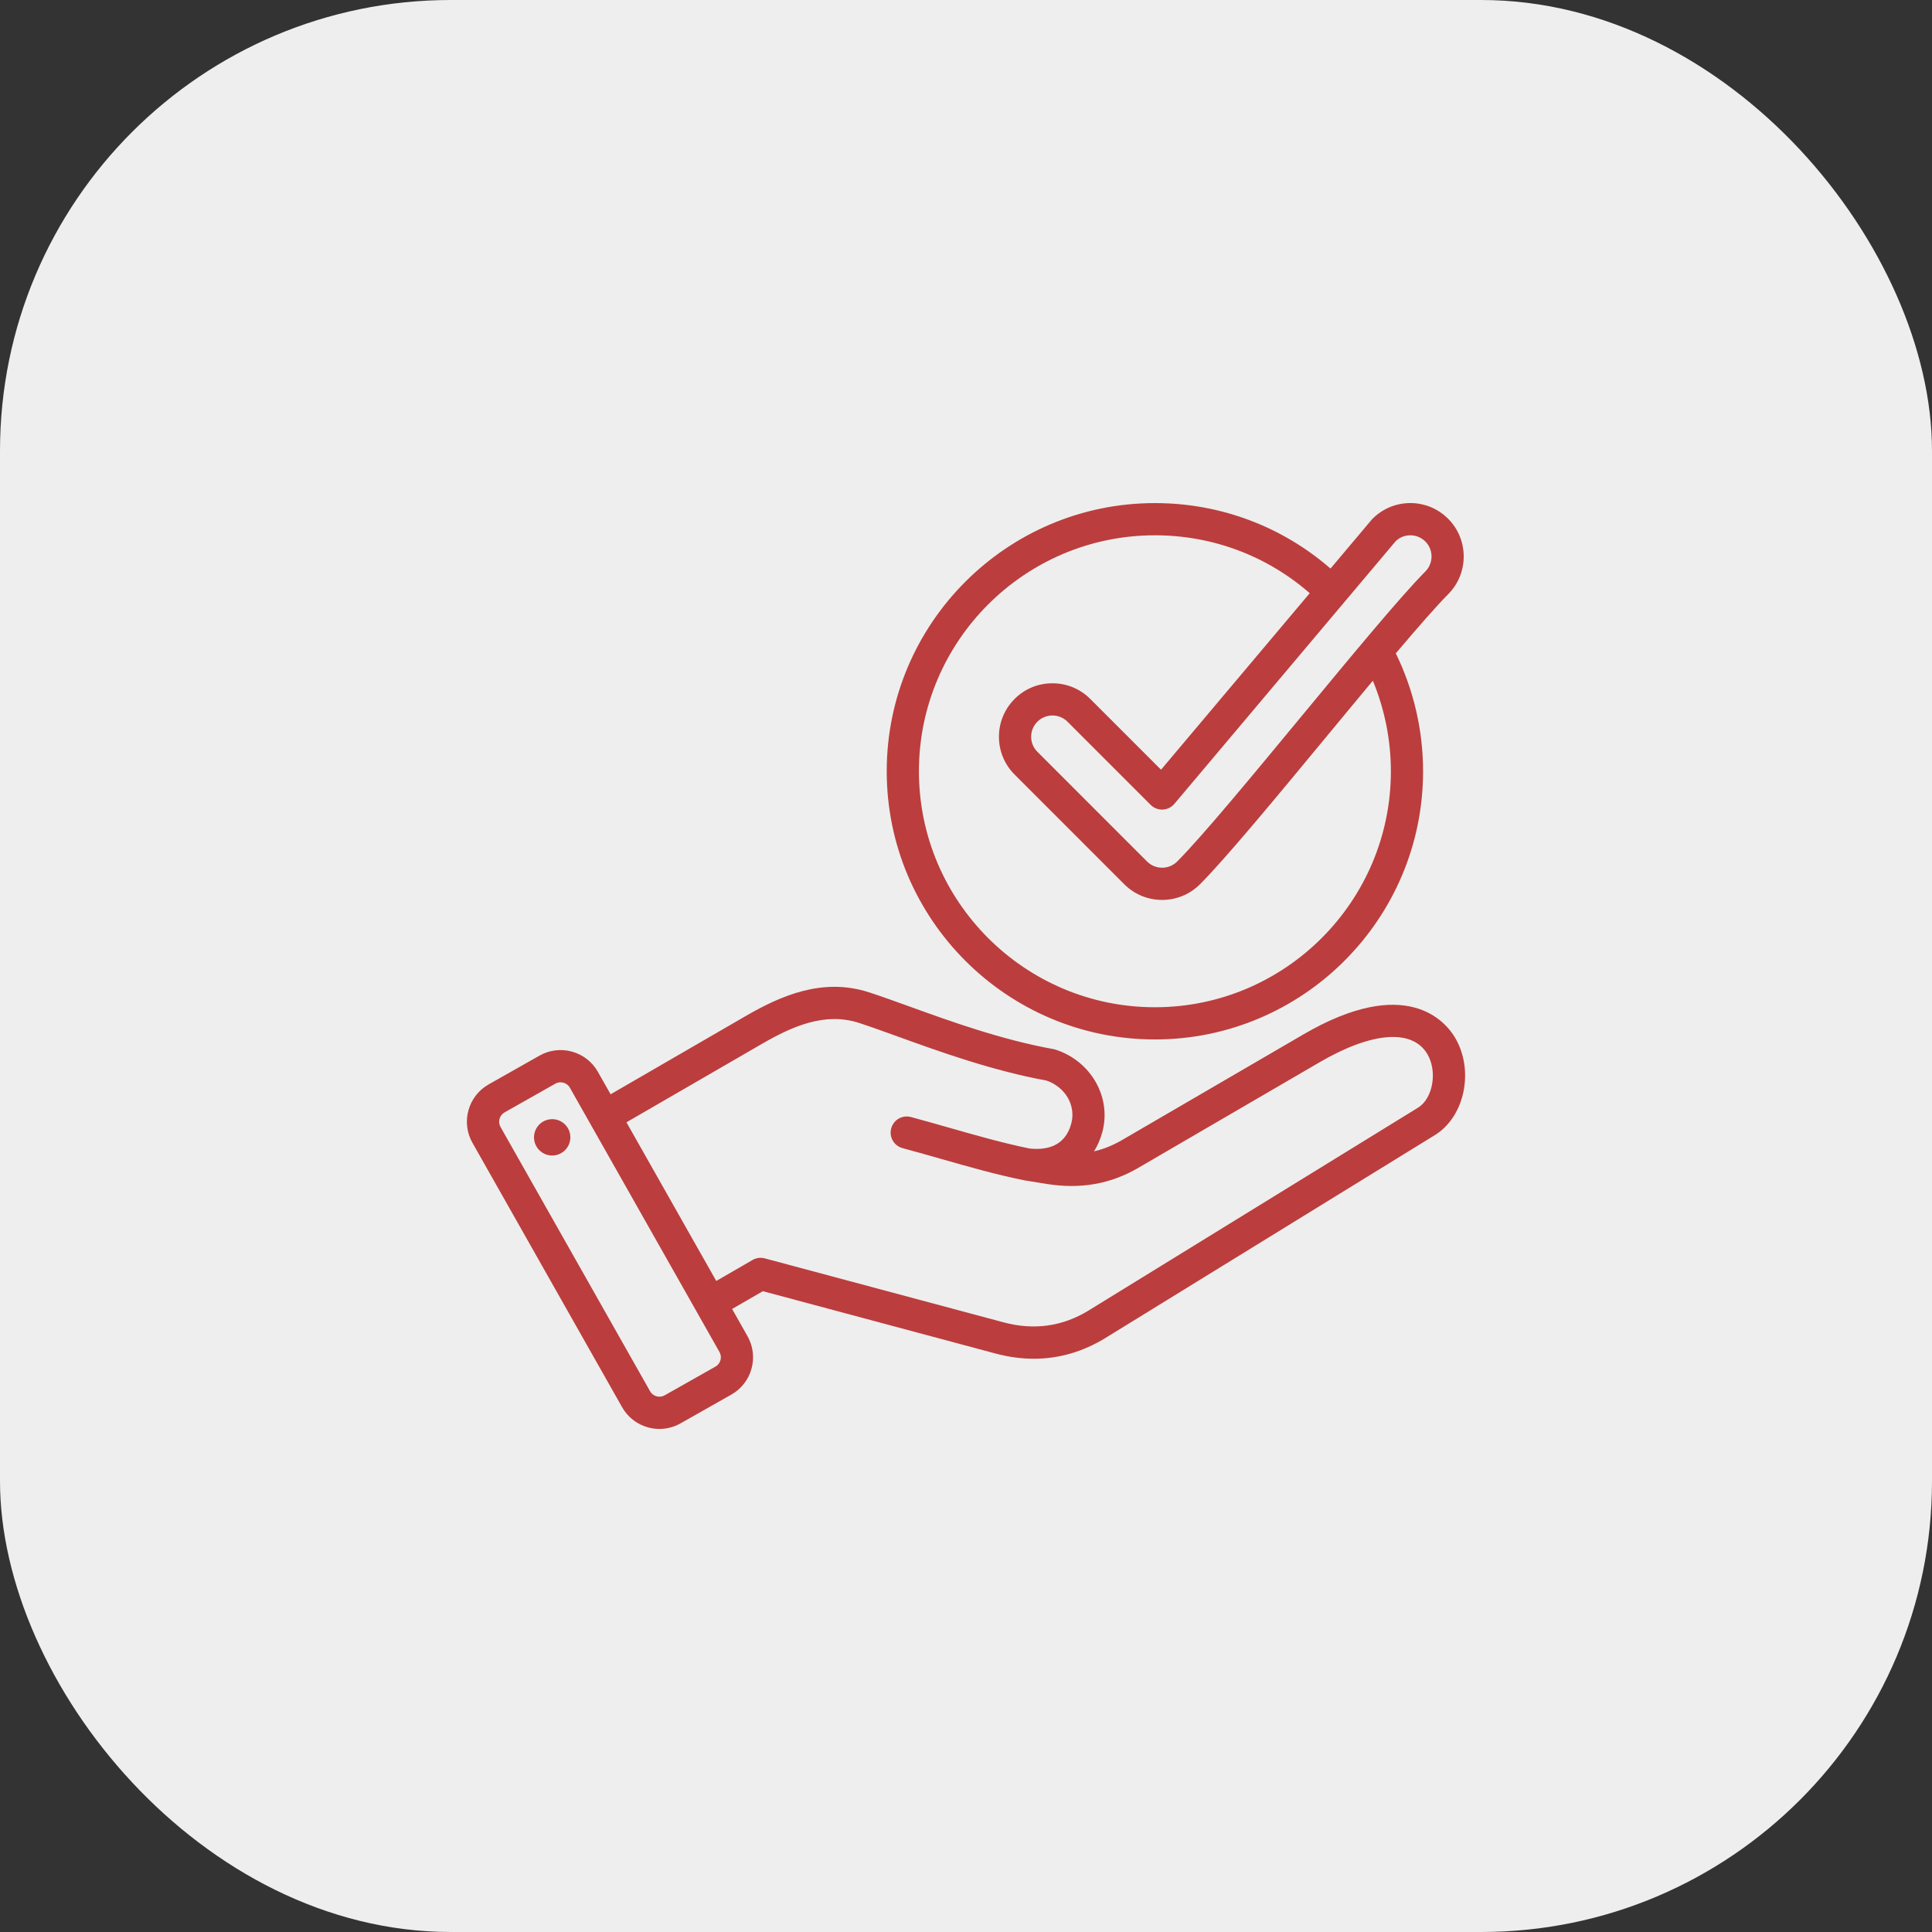
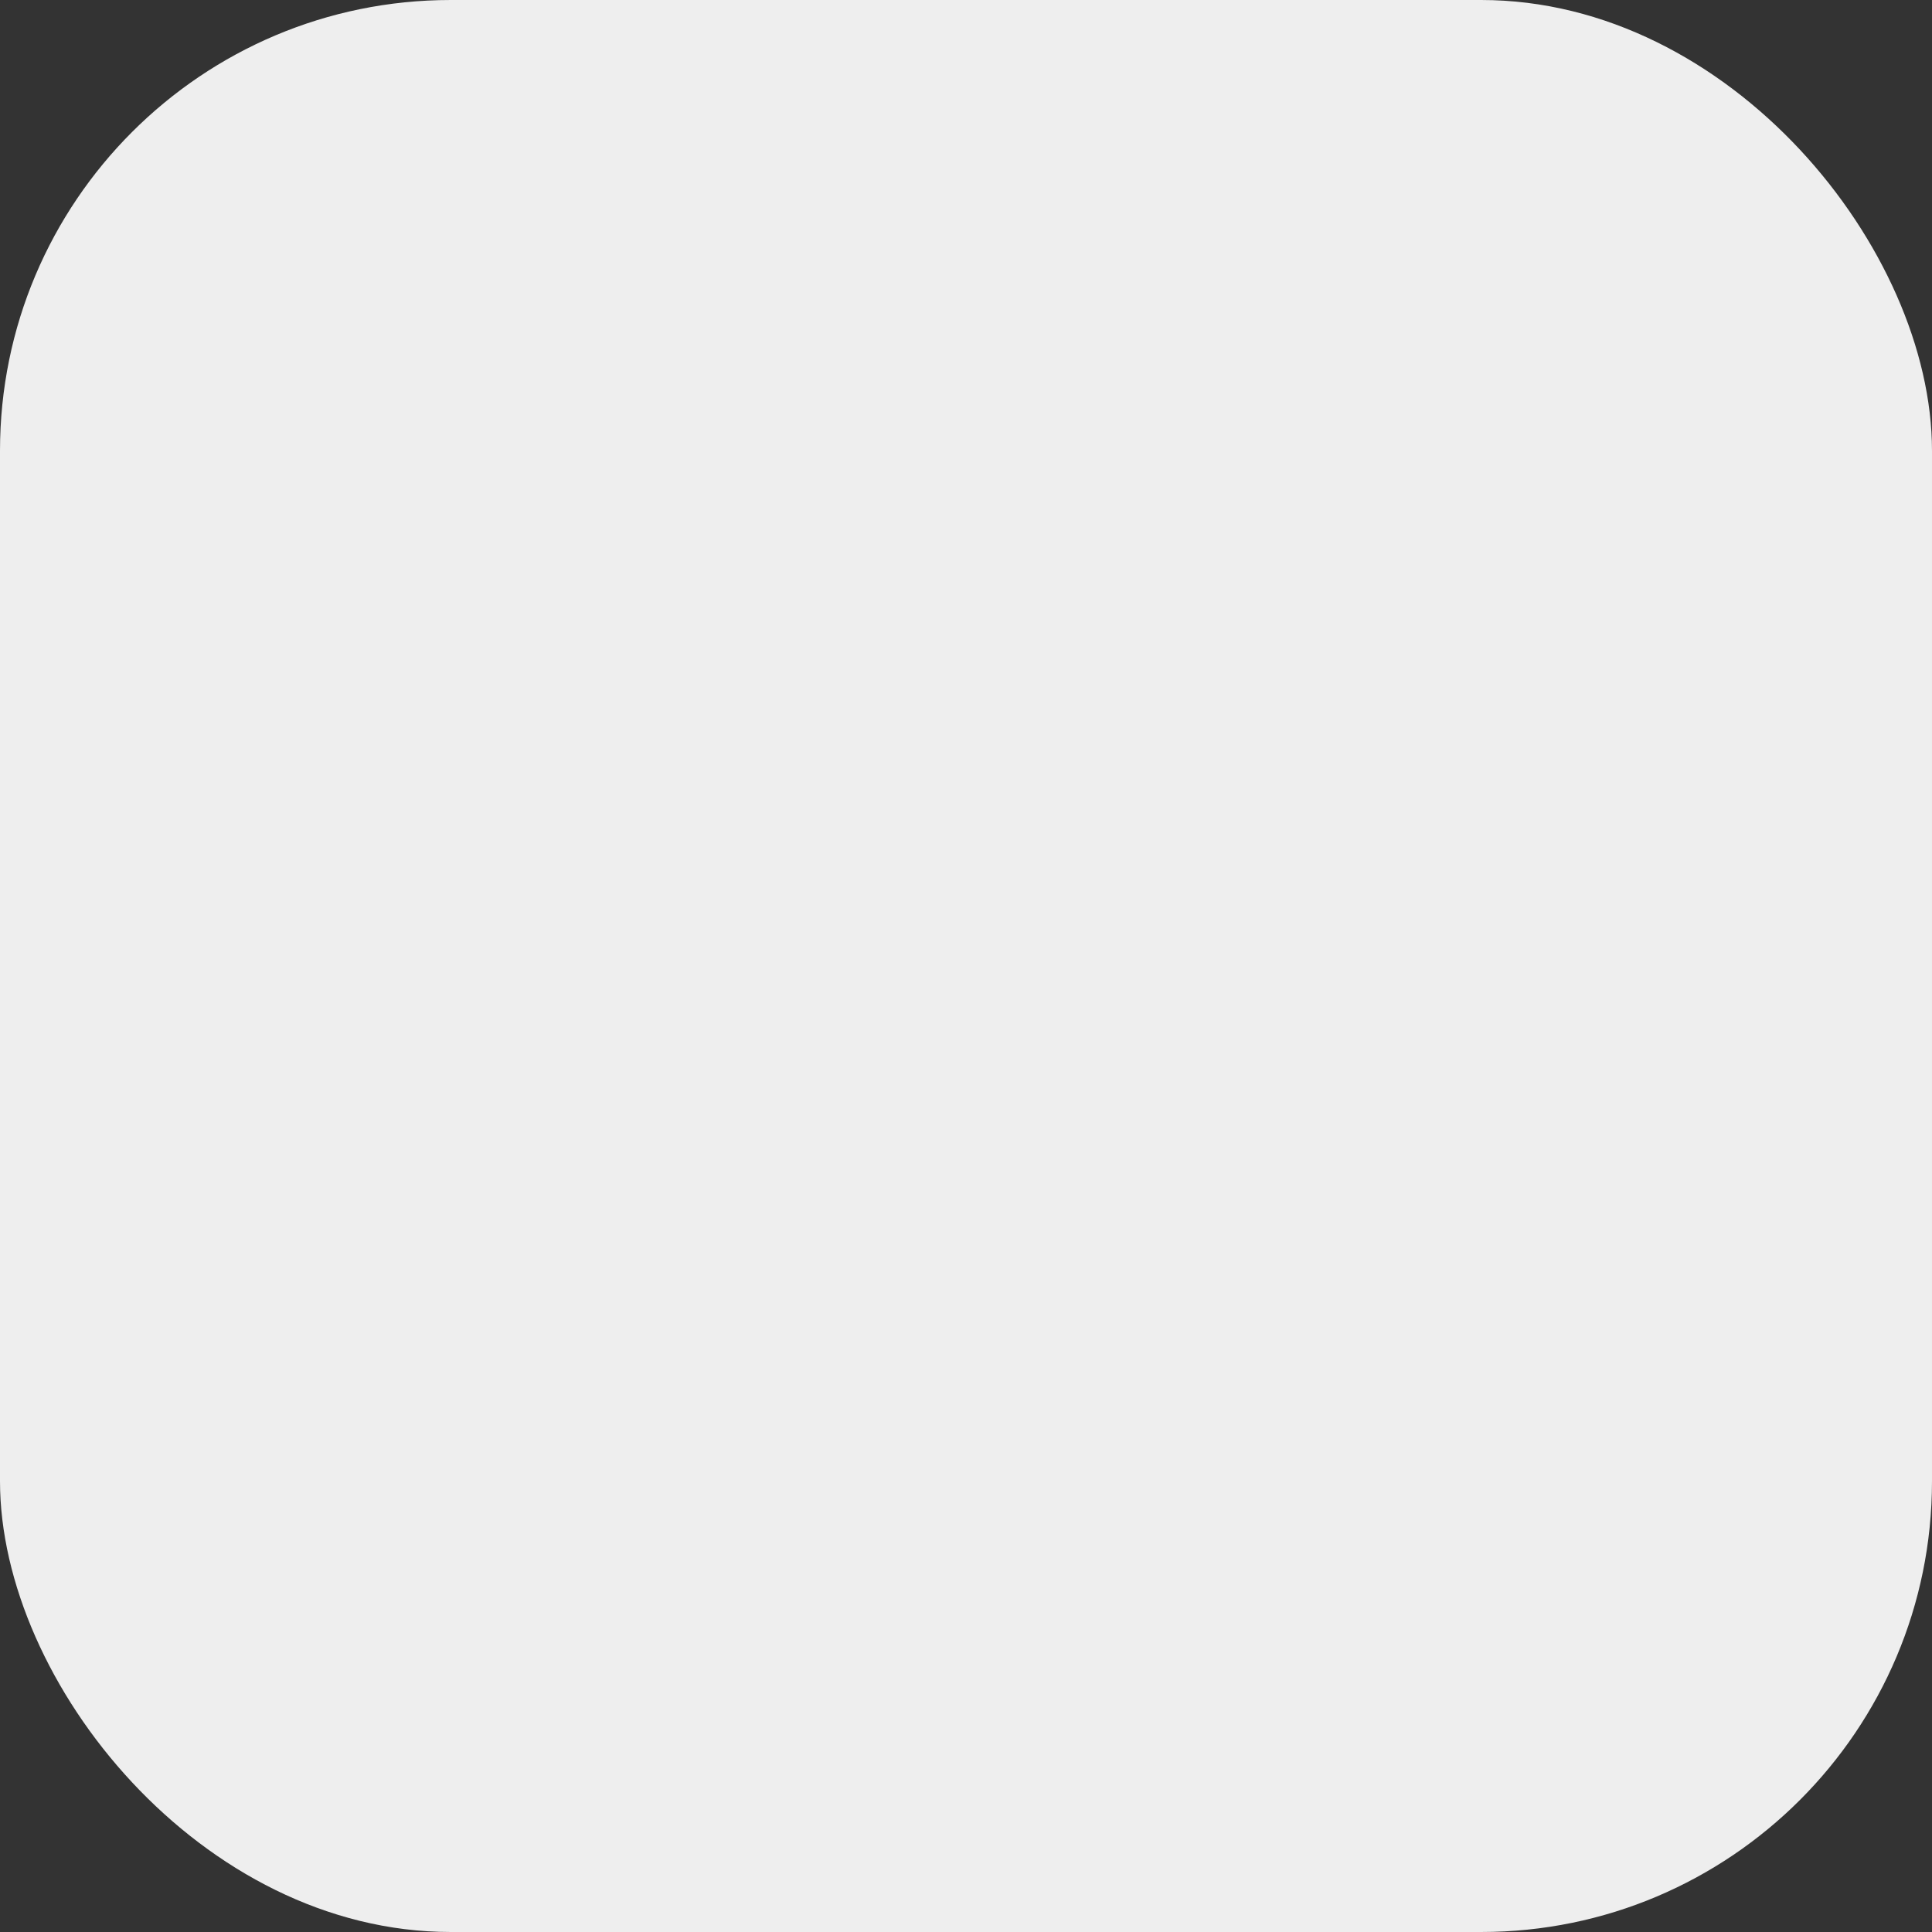
<svg xmlns="http://www.w3.org/2000/svg" width="60" height="60" viewBox="0 0 60 60" fill="none">
  <rect x="0" y="0" width="60" height="60" fill="#333333" stroke="none" />
  <rect width="60" height="60" rx="14" fill="#EEEEEE" />
-   <path d="M45.183 32.217C44.888 31.724 43.677 30.262 40.481 32.123L34.847 35.405C34.564 35.57 34.277 35.686 33.977 35.755C34.088 35.577 34.175 35.376 34.235 35.153C34.523 34.077 33.884 32.955 32.78 32.597C32.759 32.59 32.737 32.585 32.715 32.581C31.095 32.289 29.497 31.711 28.213 31.246C27.767 31.085 27.345 30.933 26.987 30.817C25.544 30.349 24.24 30.928 23.155 31.556L18.963 33.984L18.567 33.285C18.206 32.647 17.393 32.422 16.755 32.783L15.174 33.678C14.536 34.039 14.311 34.852 14.672 35.49L19.32 43.702C19.495 44.011 19.78 44.233 20.122 44.328C20.241 44.361 20.361 44.377 20.481 44.377C20.707 44.377 20.93 44.319 21.132 44.205L22.713 43.31C23.351 42.949 23.576 42.136 23.215 41.498L22.736 40.651L23.692 40.099L30.909 42.033C31.316 42.142 31.716 42.197 32.108 42.197C32.888 42.197 33.634 41.98 34.337 41.548L44.562 35.251C45.495 34.677 45.79 33.231 45.183 32.217ZM22.375 42.24C22.351 42.326 22.297 42.397 22.221 42.44L20.64 43.334C20.484 43.422 20.279 43.365 20.191 43.21L15.543 34.997C15.454 34.842 15.512 34.636 15.667 34.548L17.248 33.653C17.298 33.625 17.352 33.612 17.407 33.612C17.523 33.612 17.637 33.672 17.697 33.778L22.345 41.99C22.388 42.066 22.399 42.155 22.375 42.24ZM44.038 34.4L33.812 40.696C33.002 41.195 32.112 41.32 31.168 41.067L23.751 39.08C23.622 39.045 23.486 39.063 23.371 39.13L22.244 39.781L19.455 34.854L23.656 32.422C24.596 31.878 25.612 31.422 26.678 31.768C27.021 31.879 27.416 32.022 27.873 32.187C29.183 32.661 30.812 33.249 32.501 33.558C33.09 33.764 33.419 34.333 33.269 34.894C33.072 35.631 32.457 35.723 31.968 35.667C31.138 35.496 30.349 35.271 29.515 35.033C29.119 34.92 28.71 34.803 28.289 34.69C28.022 34.619 27.748 34.777 27.677 35.044C27.605 35.311 27.763 35.585 28.03 35.656C28.443 35.767 28.848 35.883 29.24 35.995C30.1 36.24 30.912 36.472 31.787 36.651C31.79 36.652 31.793 36.652 31.797 36.652C31.8 36.653 31.803 36.654 31.807 36.655L32.508 36.769C33.556 36.936 34.486 36.773 35.35 36.269L40.985 32.987C42.607 32.043 43.855 31.947 44.325 32.73C44.648 33.271 44.504 34.113 44.038 34.4ZM17.707 35.239C17.752 35.548 17.538 35.834 17.23 35.88C16.921 35.925 16.635 35.711 16.59 35.403C16.545 35.094 16.758 34.808 17.067 34.763C17.375 34.717 17.662 34.931 17.707 35.239ZM35.867 32.281C40.459 32.281 44.195 28.544 44.195 23.952C44.195 22.682 43.902 21.424 43.348 20.29C44.02 19.496 44.599 18.832 44.977 18.451C45.62 17.802 45.616 16.75 44.969 16.106C44.656 15.795 44.24 15.623 43.799 15.623C43.797 15.623 43.794 15.623 43.792 15.623C43.349 15.625 42.933 15.8 42.622 16.114C42.612 16.124 42.603 16.134 42.595 16.144L41.32 17.657C39.806 16.342 37.889 15.624 35.867 15.624C31.274 15.624 27.538 19.36 27.538 23.952C27.538 28.544 31.274 32.281 35.867 32.281ZM43.345 16.806C43.467 16.689 43.626 16.624 43.796 16.624H43.799C43.974 16.624 44.139 16.692 44.264 16.815C44.521 17.071 44.522 17.489 44.266 17.747C43.488 18.533 42.008 20.323 40.441 22.218C38.91 24.071 37.327 25.986 36.558 26.755C36.301 27.012 35.881 27.012 35.623 26.755L32.217 23.348C32.092 23.223 32.023 23.057 32.023 22.881C32.023 22.704 32.092 22.538 32.217 22.413C32.342 22.288 32.508 22.22 32.684 22.22C32.861 22.22 33.027 22.288 33.152 22.413L35.735 24.996C35.834 25.095 35.97 25.149 36.11 25.142C36.249 25.136 36.38 25.072 36.471 24.965L43.345 16.806ZM35.867 16.624C37.651 16.624 39.341 17.259 40.675 18.422L36.057 23.904L33.859 21.706C33.545 21.392 33.128 21.22 32.684 21.22C32.24 21.22 31.823 21.392 31.51 21.706C31.196 22.02 31.023 22.437 31.023 22.881C31.023 23.324 31.196 23.742 31.51 24.055L34.916 27.462C35.24 27.786 35.666 27.948 36.091 27.948C36.516 27.948 36.942 27.786 37.266 27.462C38.067 26.66 39.666 24.726 41.212 22.856C41.691 22.277 42.174 21.692 42.635 21.14C43.002 22.026 43.195 22.985 43.195 23.952C43.195 27.993 39.907 31.281 35.867 31.281C31.826 31.281 28.538 27.993 28.538 23.952C28.538 19.911 31.826 16.624 35.867 16.624Z" fill="#BC3D3D" />
</svg>